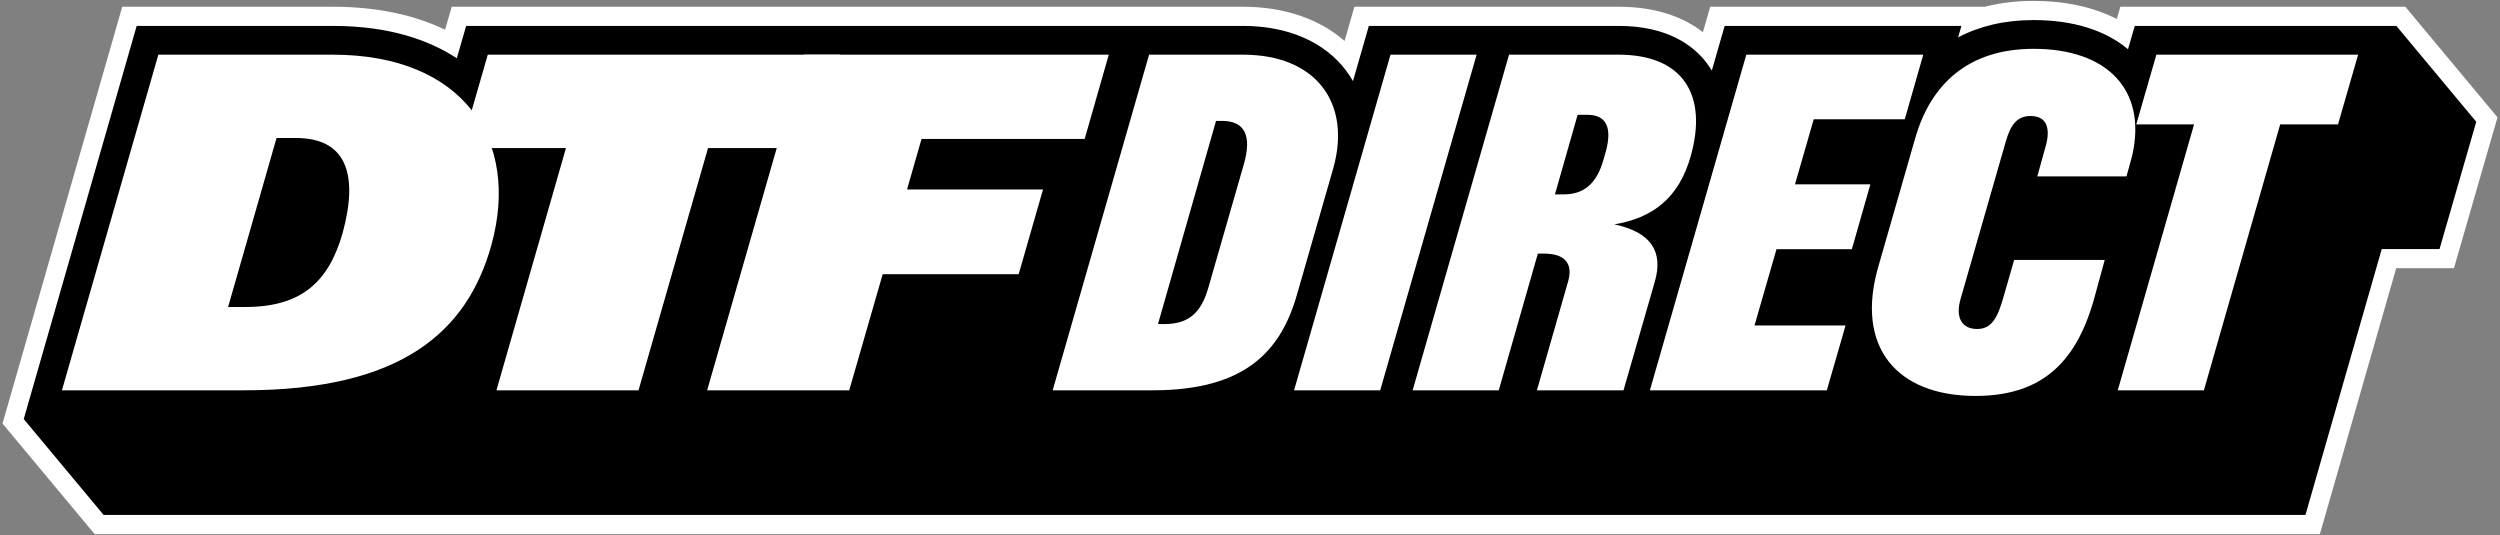
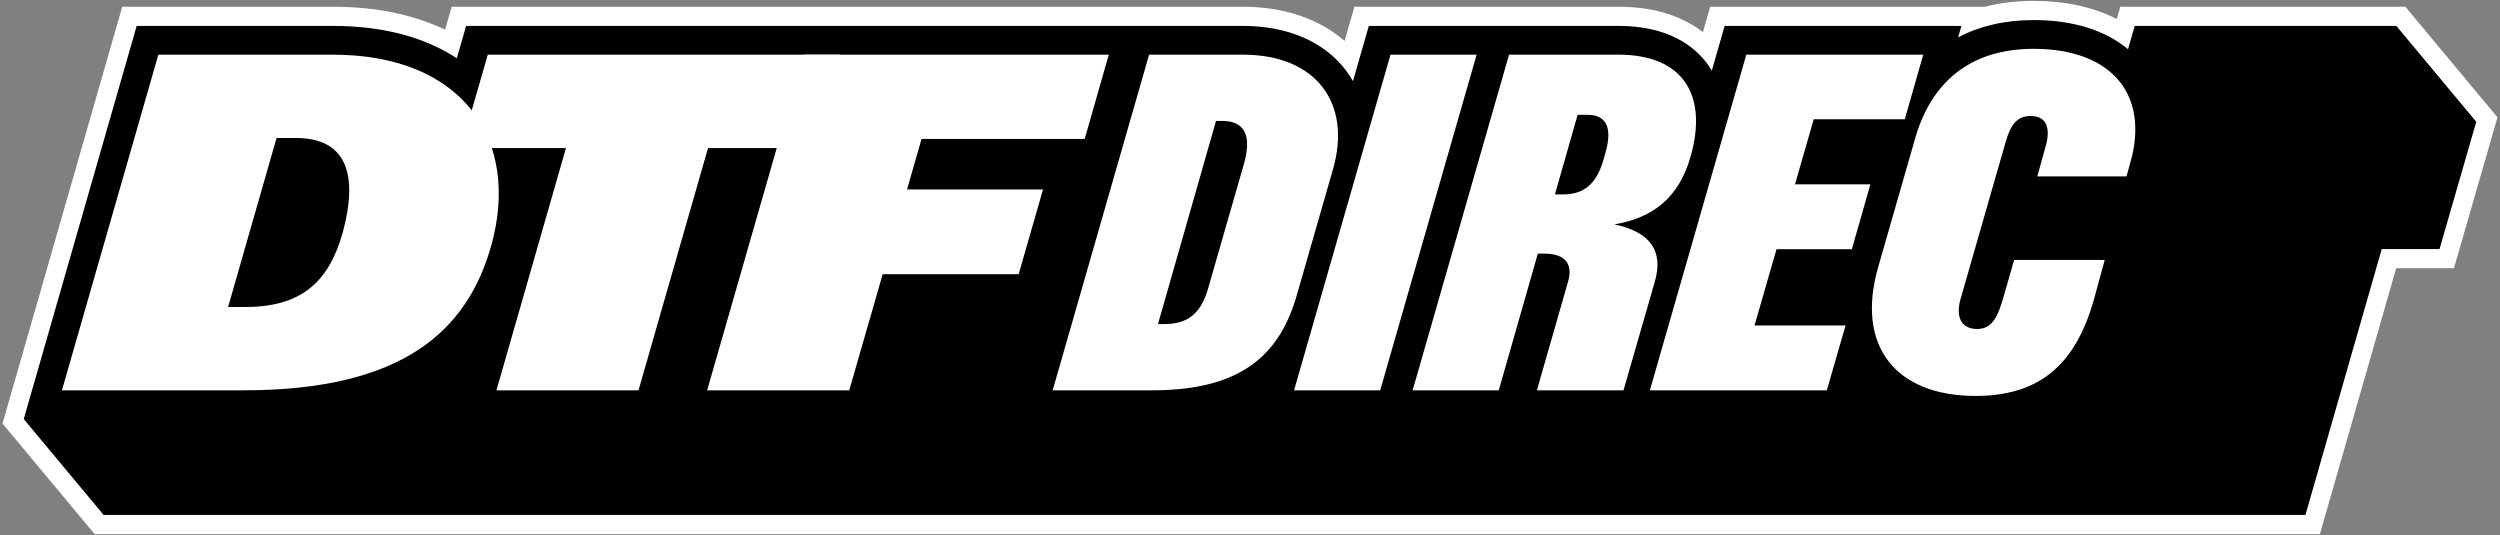
<svg xmlns="http://www.w3.org/2000/svg" id="Layer_1" data-name="Layer 1" viewBox="0 0 1000 214">
  <rect x="0" y="0" width="1000" height="214" fill="#808080" stroke="none" />
  <defs>
    <style>
      .cls-1 {
        fill: #fff;
      }
    </style>
  </defs>
  <path class="cls-1" d="M37.857,213.645L1,169.415,48.901,2.696h84.189c17.159,0,32.231,3.086,44.949,9.185l2.646-9.185h316.495c16.386,0,30.476,4.801,40.646,13.689l3.933-13.689h105.677c15.856,0,26.575,4.621,33.729,10.167l2.921-10.167h109.849c6.088-1.557,12.604-2.341,19.495-2.341,12.708,0,24.01,2.482,33.283,7.248l1.417-4.907h114.01l36.861,44.233-17.421,60.361h-23.101l-30.521,106.355H37.857Z" />
  <path d="M958.547,10.365h-104.65l-2.692,9.328c-9.168-7.66-22.051-11.668-37.776-11.668-11.459,0-21.588,2.373-30.178,6.927l1.313-4.587h-94.702l-5.135,17.874c-.656-1.099-1.337-2.103-2.022-3.009-5.125-6.782-15.405-14.865-35.268-14.865h-99.901l-6.343,22.077c-.854-1.499-1.805-2.944-2.854-4.328-8.677-11.446-23.293-17.75-41.158-17.75H186.457l-3.729,12.939c-11.099-7.272-27.003-12.939-49.638-12.939H54.677L9.493,167.627l31.956,38.348h880.729l30.521-106.355h23.111l14.692-50.908-31.956-38.348Z" />
  <g>
    <path class="cls-1" d="M63.341,21.869h69.748c52.522,0,74.991,34.453,63.476,76.115-9.549,34.359-35.483,58.139-99.052,58.139H24.769L63.341,21.869ZM98.168,122.793c22.188,0,33.236-9.83,38.853-29.491,6.554-23.874,1.311-38.104-18.631-38.104h-7.771l-19.38,67.595h6.928Z" />
    <path class="cls-1" d="M226.383,59.224h-42.036l10.767-37.355h140.901l-10.767,37.355h-42.036l-27.806,96.899h-56.829l27.806-96.899Z" />
    <path class="cls-1" d="M321.432,21.869h122.083l-9.643,33.704h-65.255l-5.805,20.222h54.394l-9.737,33.891h-54.394l-13.388,46.437h-56.829l38.572-134.254Z" />
    <path class="cls-1" d="M459.637,21.869h37.542c29.304,0,43.441,19.38,36.138,45.407l-14.418,50.181c-6.554,23.312-21.065,38.666-57.858,38.666h-39.977l38.572-134.254ZM465.722,129.628c9.549,0,14.699-4.307,17.601-14.511l14.324-49.807c2.996-10.767.468-16.946-8.8-16.946h-2.434l-23.218,81.264h2.528Z" />
    <path class="cls-1" d="M556.199,21.869h34.453l-38.572,134.254h-34.453l38.572-134.254Z" />
    <path class="cls-1" d="M603.62,21.869h43.815c25.84,0,35.764,16.197,28.836,40.632-4.775,16.946-15.448,24.716-30.521,27.244,14.886,3.183,19.567,11.047,16.197,22.844l-12.545,43.534h-34.64l12.452-43.441c2.153-7.396-1.404-11.235-9.549-11.235h-2.528l-15.635,54.675h-34.453l38.572-134.254ZM625.34,77.761c8.052,0,13.294-4.026,16.103-14.043l.843-2.996c2.809-10.018-.094-14.792-7.209-14.792h-4.026l-9.081,31.831h3.37Z" />
    <path class="cls-1" d="M698.525,21.869h70.778l-7.396,25.84h-36.419l-7.49,26.027h30.146l-7.396,25.933h-30.146l-8.8,30.521h36.419l-7.49,25.933h-70.778l38.572-134.254Z" />
    <path class="cls-1" d="M751.263,106.878l14.792-51.492c6.179-21.627,21.159-35.857,47.373-35.857,29.491,0,45.5,16.384,39.415,42.879l-2.247,8.145h-35.67l3.651-13.201c1.592-6.928-.468-10.954-6.366-10.954-5.524,0-8.052,3.745-9.924,10.298l-18.069,62.914c-2.153,7.49.562,11.984,6.647,11.984,5.805,0,8.239-4.494,10.673-13.294l4.119-14.324h36.232l-3.277,11.984c-6.46,25.652-18.912,42.411-48.403,42.411-31.831,0-48.028-19.848-38.947-51.492Z" />
-     <path class="cls-1" d="M877.623,49.768h-23.125l8.052-27.899h80.702l-8.052,27.899h-23.125l-30.521,106.355h-34.453l30.521-106.355Z" />
  </g>
</svg>